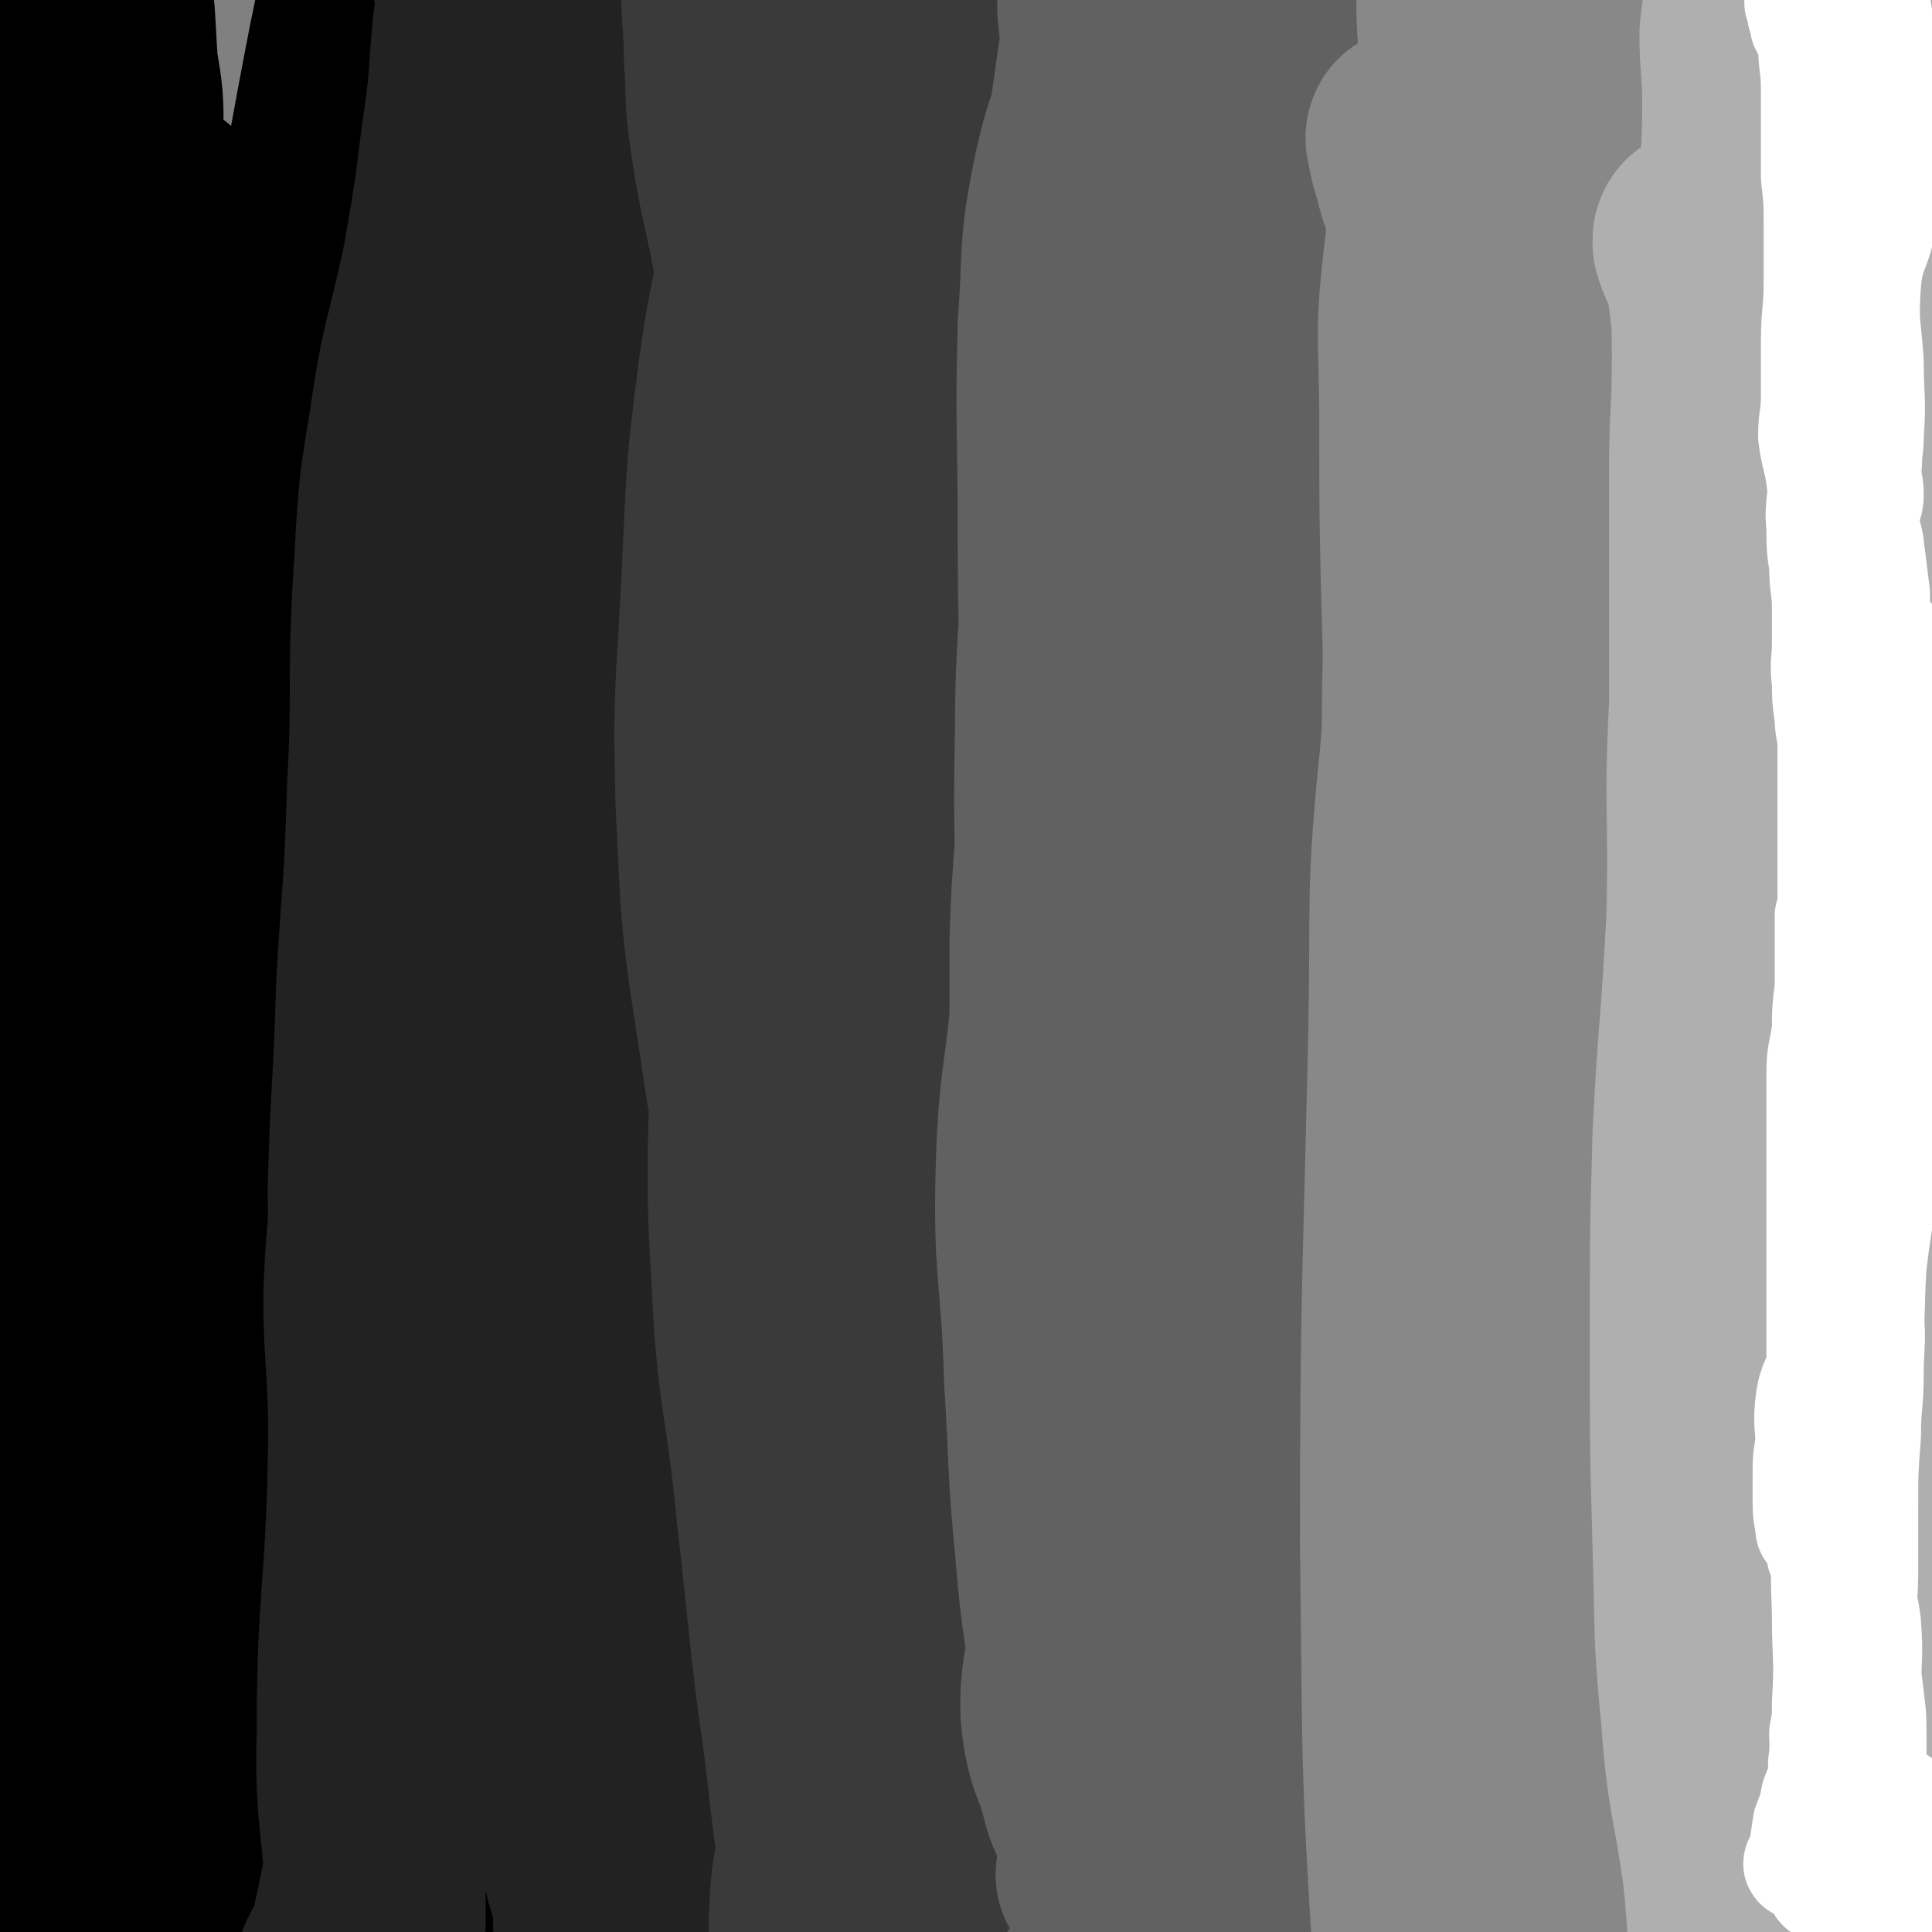
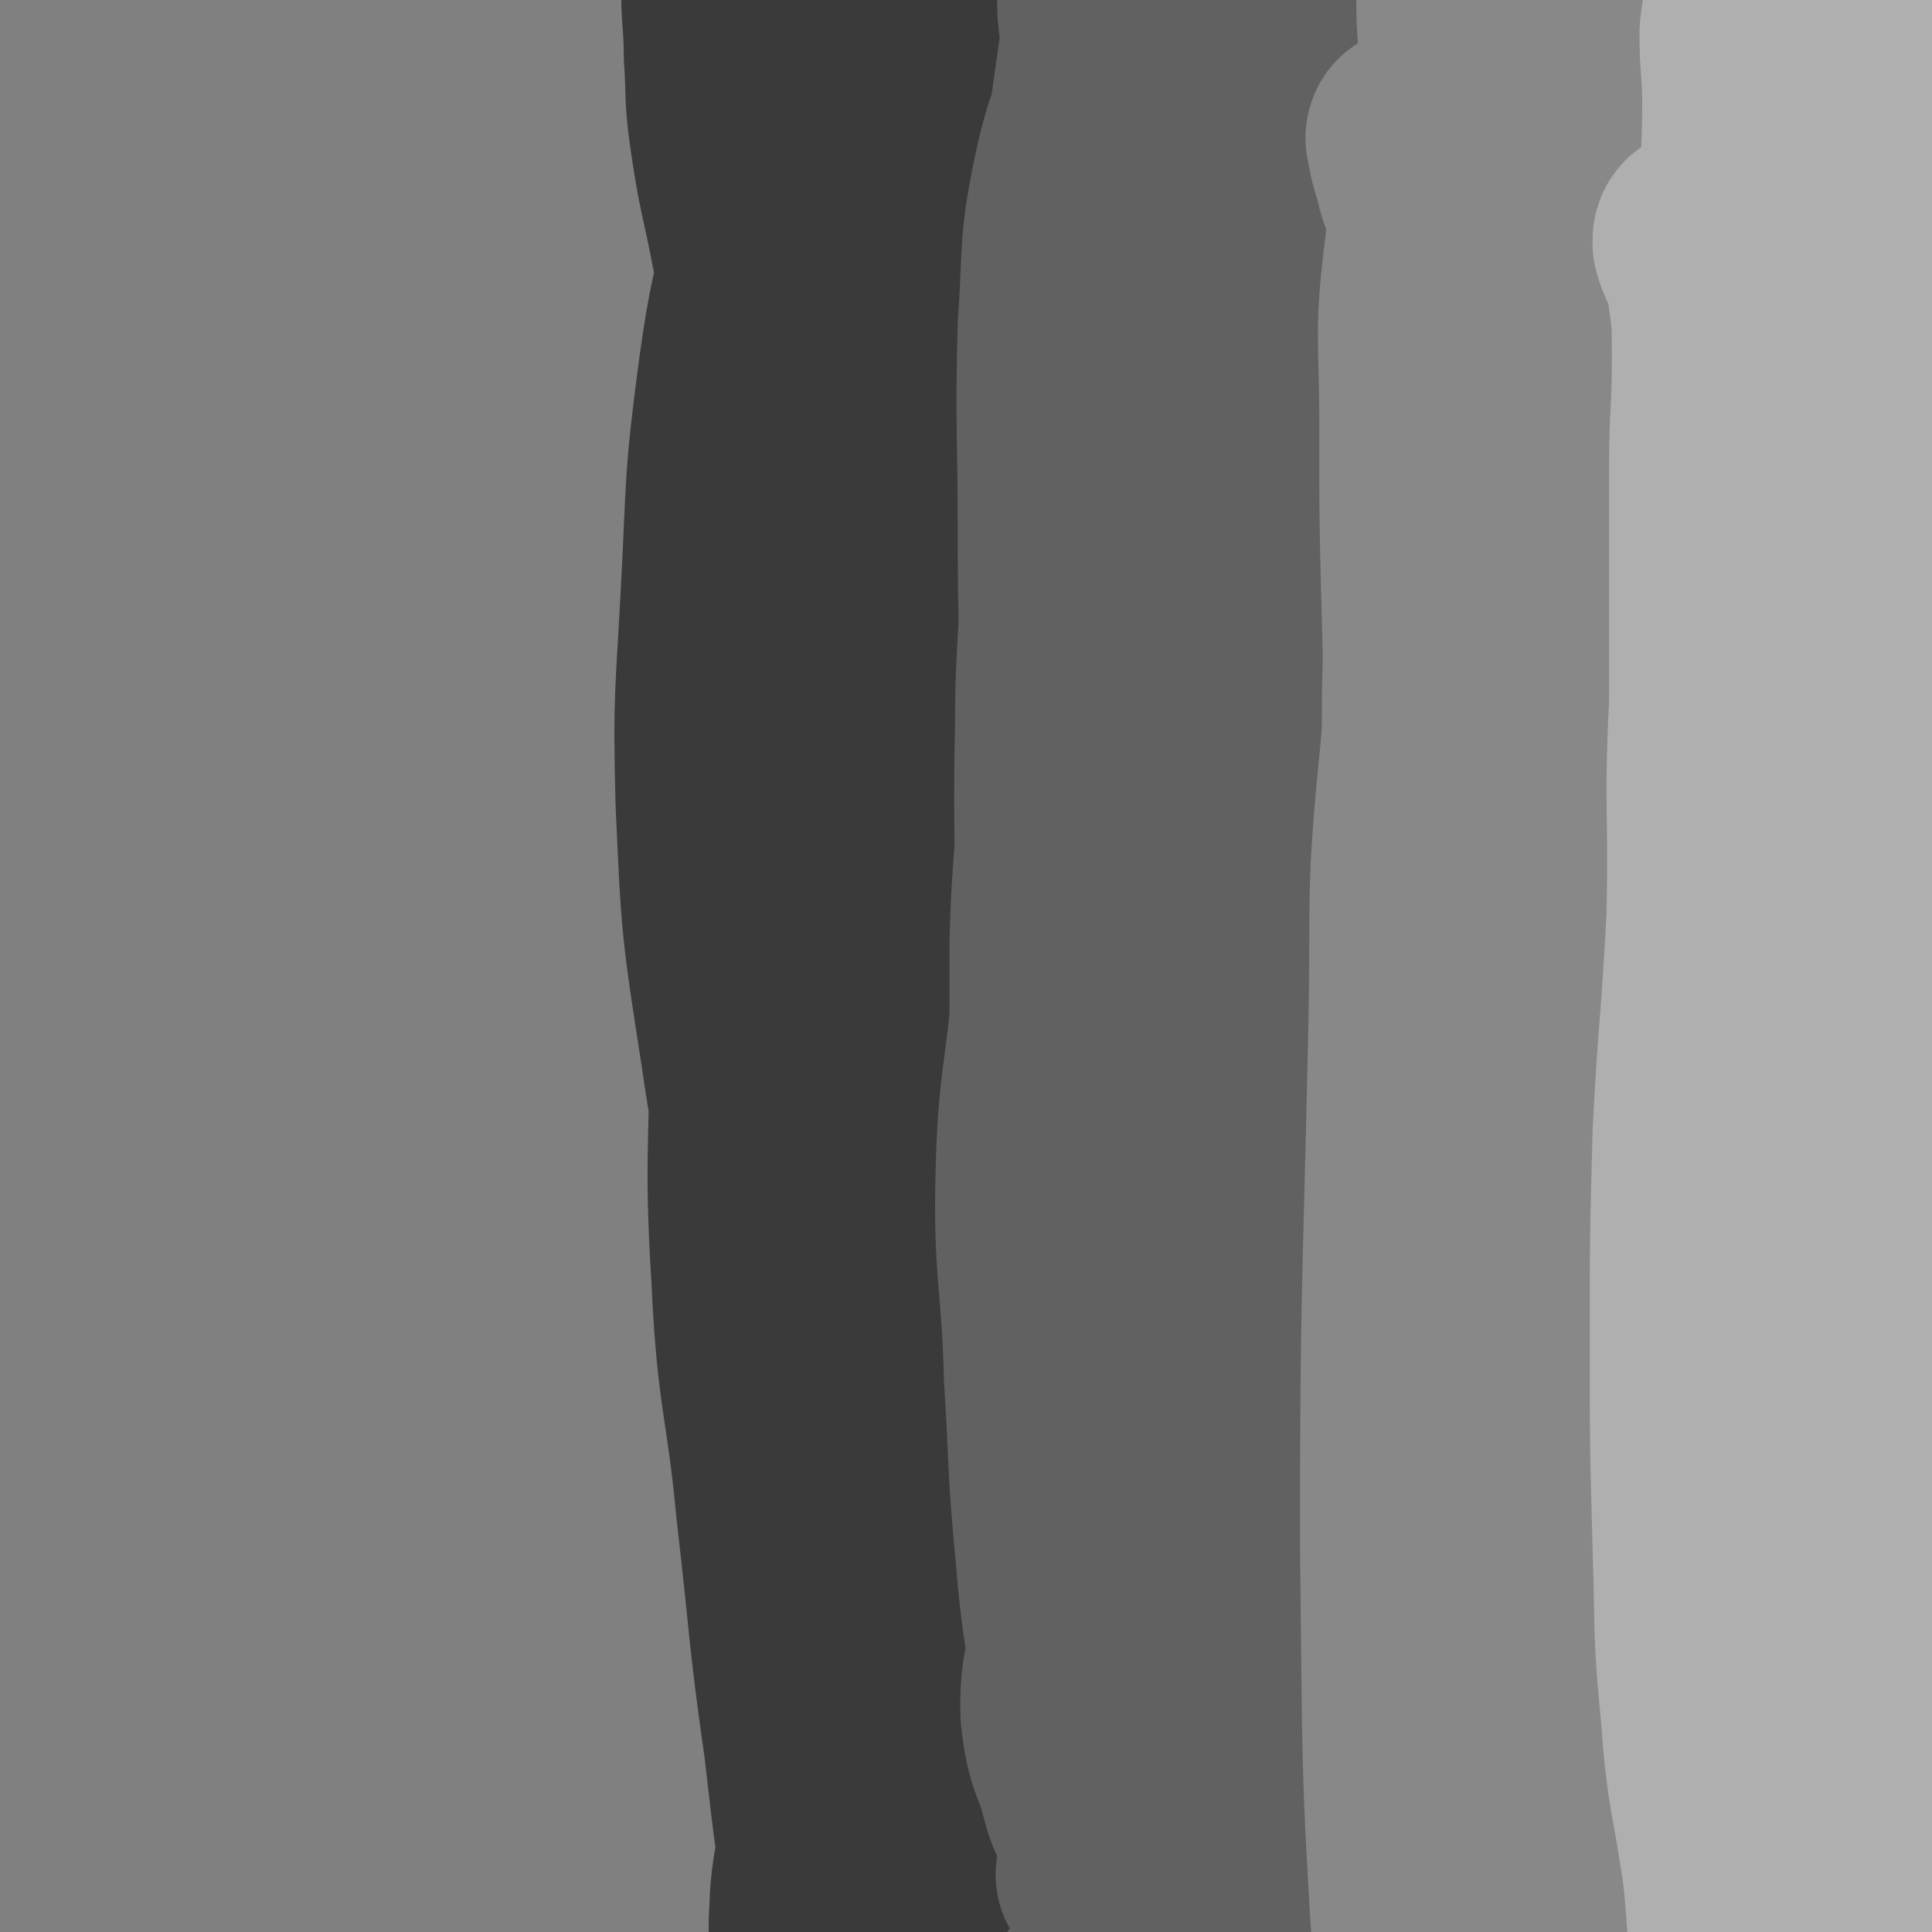
<svg xmlns="http://www.w3.org/2000/svg" viewBox="0 0 700 700" version="1.1">
  <rect x="0" y="0" width="700" height="700" fill="#808080" stroke="none" />
  <g fill="none" stroke="#000000" stroke-width="80" stroke-linecap="round" stroke-linejoin="round">
-     <path d="M36,623c0,0 -1,-1 -1,-1 20,-5 21,-7 42,-10 24,-3 24,-2 49,-3 31,-1 31,-1 62,-1 36,-1 36,0 71,0 36,1 36,0 72,1 38,2 38,3 76,5 35,2 35,1 69,4 31,2 31,2 62,6 23,3 23,4 47,9 13,2 17,3 27,6 1,0 -2,0 -4,0 -4,1 -4,1 -7,0 -14,-1 -14,-1 -28,-2 -29,-3 -29,-4 -58,-6 -44,-3 -44,-3 -88,-4 -54,-2 -54,-1 -107,-2 -58,0 -58,0 -115,0 -50,0 -50,1 -99,0 -30,0 -30,1 -60,-3 -6,0 -12,-3 -11,-5 1,-2 7,-2 14,-3 24,-3 24,-3 49,-6 33,-3 33,-3 66,-5 42,-2 42,-2 83,-3 83,0 83,-1 166,2 38,1 38,1 75,6 62,8 61,9 122,19 18,2 27,5 34,6 3,1 -6,-1 -13,-2 -3,0 -3,0 -7,0 -24,1 -24,1 -48,3 -46,3 -46,3 -91,9 -64,8 -64,9 -127,18 -69,10 -69,10 -138,21 -63,10 -63,10 -126,22 -34,6 -38,6 -67,12 -2,1 3,2 5,2 15,-1 15,-2 31,-3 24,-2 24,-2 48,-3 37,-3 37,-3 75,-5 40,-2 40,-3 81,-4 46,0 46,1 93,1 47,1 47,-1 94,0 43,1 43,2 86,4 39,2 39,2 78,5 26,1 26,1 52,4 11,1 24,2 23,2 -1,1 -13,0 -27,-1 -7,0 -7,0 -15,-1 -29,-4 -29,-5 -58,-8 -36,-3 -36,-3 -73,-6 -51,-3 -51,-3 -103,-6 -51,-3 -51,-3 -102,-6 -57,-3 -57,-2 -114,-5 -49,-2 -49,-3 -97,-6 -35,-2 -36,-2 -71,-5 -10,0 -18,0 -21,-2 -2,-1 6,-2 12,-3 12,-1 12,0 25,0 26,0 26,0 51,-1 29,-1 29,-1 57,-3 34,-1 34,-1 67,-3 36,-2 36,-3 71,-5 34,-1 34,-1 68,-2 33,-1 33,-2 67,-3 27,-1 27,-1 53,-2 18,0 18,0 36,0 6,0 11,1 12,-1 0,-2 -5,-4 -9,-7 -6,-5 -6,-6 -13,-9 -8,-5 -9,-4 -18,-9 -11,-5 -11,-6 -22,-10 -12,-5 -12,-4 -23,-9 -13,-5 -13,-6 -25,-10 -12,-5 -12,-4 -24,-7 -11,-3 -11,-3 -22,-5 -11,-3 -11,-2 -21,-5 -11,-3 -12,-3 -22,-8 -7,-4 -7,-5 -13,-10 -11,-9 -13,-8 -22,-20 -18,-24 -19,-25 -31,-53 -9,-21 -6,-22 -9,-45 -9,-54 -8,-54 -15,-108 -2,-21 0,-21 -4,-42 -4,-27 -5,-27 -11,-54 -4,-16 -1,-18 -9,-32 -7,-11 -10,-13 -22,-17 -9,-4 -14,-5 -22,1 -16,10 -16,14 -25,32 -16,31 -14,32 -24,65 -13,42 -14,42 -23,85 -9,45 -7,46 -14,92 -6,45 -6,45 -10,91 -3,42 -3,42 -4,84 0,29 0,29 2,59 0,14 1,17 2,28 0,1 0,-2 0,-3 -1,-19 -1,-19 -3,-38 -2,-30 -2,-30 -5,-61 -4,-40 -5,-40 -8,-80 -4,-42 -3,-42 -6,-84 -2,-43 -3,-43 -5,-86 -2,-44 -1,-44 -2,-88 -1,-45 -1,-45 -1,-90 0,-36 0,-37 3,-73 1,-24 2,-29 6,-48 0,-2 1,2 2,5 1,4 1,4 2,9 2,19 2,19 3,39 1,34 0,34 -1,67 -1,51 0,51 -3,103 -4,60 -8,60 -11,120 -4,59 -1,59 -4,118 -3,55 -5,55 -8,110 -1,40 -1,54 -1,79 0,6 1,-8 1,-16 0,-22 -2,-22 -2,-43 -1,-37 1,-37 0,-73 -1,-47 -4,-47 -4,-93 -2,-51 1,-51 0,-103 -1,-54 -3,-54 -4,-108 0,-48 0,-48 1,-95 1,-82 -1,-82 2,-163 1,-17 3,-32 6,-34 2,-2 2,13 3,26 2,12 2,12 2,24 1,21 0,21 1,42 2,37 2,37 4,75 1,46 1,46 1,91 1,53 0,53 0,105 0,50 0,50 1,101 1,46 2,46 4,93 1,42 -1,42 4,84 3,29 4,29 12,58 2,10 3,20 9,20 6,-1 12,-10 14,-22 6,-61 1,-63 2,-125 0,-44 -2,-44 0,-87 3,-102 3,-103 8,-205 3,-53 1,-53 7,-106 9,-78 7,-79 22,-156 4,-18 3,-24 15,-33 9,-7 21,-7 25,2 9,14 2,22 2,43 -1,30 -1,30 -4,59 -4,49 -4,49 -9,98 -6,49 -7,49 -13,98 -7,57 -7,57 -14,114 -6,50 -6,50 -11,100 -5,45 -5,45 -8,91 -2,27 -3,52 -2,55 1,3 1,-23 6,-43 1,-3 4,0 5,-2 7,-40 4,-41 10,-81 5,-38 7,-38 12,-76 6,-49 5,-49 11,-98 6,-43 7,-42 13,-85 5,-40 4,-40 10,-80 5,-35 4,-35 13,-69 5,-20 5,-20 14,-38 5,-8 11,-16 13,-13 2,5 -8,16 -5,28 2,7 13,2 14,10 6,28 1,32 0,63 -2,46 -2,46 -6,91 -4,60 -6,60 -10,120 -4,56 -3,56 -6,112 -5,67 -7,67 -11,134 -2,43 -2,43 -2,86 0,7 0,8 3,14 2,4 7,11 8,6 9,-51 5,-59 11,-117 5,-47 5,-47 10,-93 4,-47 3,-47 9,-94 6,-48 6,-48 14,-97 7,-43 6,-43 15,-86 8,-35 8,-36 19,-71 9,-26 9,-26 20,-51 7,-14 6,-16 16,-27 5,-6 8,-8 14,-6 7,2 8,6 12,13 8,15 9,16 12,32 7,29 5,30 7,59 4,36 4,36 6,72 2,44 2,44 2,89 1,43 1,43 1,86 1,43 2,43 2,86 1,35 -1,35 0,71 1,18 3,25 6,36 0,3 1,-4 1,-8 2,-9 3,-9 3,-18 1,-25 -1,-26 0,-52 5,-76 5,-76 11,-152 4,-45 1,-45 10,-89 22,-117 20,-118 52,-232 8,-25 10,-26 27,-47 10,-12 16,-15 27,-18 4,-1 2,5 3,10 4,18 4,18 5,35 3,27 4,27 4,54 1,40 -1,40 -2,80 -1,43 -1,43 -3,87 -2,52 -2,52 -4,104 -2,43 -3,43 -4,86 -1,43 1,43 0,85 0,27 -1,28 -3,55 -1,11 -1,17 -3,22 -1,2 -3,-4 -4,-8 -1,-11 0,-11 0,-23 1,-24 -1,-24 1,-47 4,-37 6,-37 11,-73 4,-39 3,-39 7,-77 5,-49 5,-49 11,-97 6,-47 6,-47 14,-93 7,-43 6,-44 17,-86 7,-30 7,-31 18,-60 5,-12 10,-22 13,-24 2,-1 -2,10 -3,19 0,4 0,4 0,8 0,3 0,3 0,7 0,18 0,18 -1,36 -2,28 -2,28 -4,56 -1,35 -1,35 -2,71 -2,46 -3,46 -4,92 -1,45 1,45 0,91 -1,46 -2,46 -2,92 -1,44 0,44 0,88 0,40 -1,40 0,81 1,26 2,26 5,52 2,10 4,22 6,19 2,-2 1,-14 2,-29 1,-3 2,-3 2,-7 1,-15 1,-15 1,-31 -3,-60 -3,-60 -7,-120 -3,-55 -5,-55 -7,-110 -1,-45 -1,-45 2,-89 3,-36 4,-36 9,-71 5,-36 5,-36 13,-71 6,-30 7,-30 15,-61 8,-30 9,-30 17,-61 7,-27 7,-27 14,-53 6,-19 5,-20 12,-38 1,-4 4,-7 5,-7 1,-1 0,2 -1,5 -4,10 -4,10 -8,21 -4,14 -5,14 -7,28 -3,26 -2,26 -3,52 -4,80 -5,80 -6,161 -2,91 -2,91 0,183 2,75 1,75 9,149 3,37 7,37 15,73 1,4 2,7 2,8 0,0 -2,-4 -1,-7 0,-3 1,-3 1,-6 0,-8 -2,-8 -2,-17 -1,-12 1,-12 0,-23 -1,-20 -2,-19 -3,-39 -2,-24 -1,-24 -3,-49 -1,-31 -1,-31 -2,-62 -1,-32 -2,-32 -2,-64 0,-38 0,-38 2,-77 1,-40 2,-40 4,-80 3,-34 4,-34 7,-69 2,-34 1,-34 4,-68 3,-24 4,-24 6,-48 1,-11 0,-20 0,-22 0,-1 0,8 -1,16 0,3 0,3 -1,6 -2,4 -3,3 -4,7 -1,5 -1,5 -1,10 -4,24 -4,24 -7,48 -4,30 -5,30 -6,60 -2,31 -3,32 1,63 3,29 6,28 13,56 7,29 8,29 14,58 6,25 7,25 12,50 3,15 5,15 5,29 1,33 -2,33 -3,65 -1,35 1,35 0,69 -1,26 1,26 -3,51 -2,13 -5,20 -8,25 -1,2 1,-5 0,-10 -1,-4 -3,-4 -4,-8 -2,-12 -1,-13 -1,-26 0,-18 2,-18 2,-37 0,-21 -2,-21 -2,-42 -1,-20 2,-20 1,-40 0,-21 -1,-21 -2,-43 -1,-20 -2,-20 -2,-41 -1,-21 -1,-21 -2,-42 0,-26 -1,-26 -1,-51 -1,-29 -3,-29 -1,-58 3,-42 5,-42 10,-84 3,-29 5,-48 6,-59 " />
-   </g>
+     </g>
  <g fill="none" stroke="#222222" stroke-width="80" stroke-linecap="round" stroke-linejoin="round">
-     <path d="M165,561c0,0 -1,0 -1,-1 1,-23 1,-23 4,-46 3,-20 5,-20 8,-41 4,-23 4,-23 7,-46 6,-57 8,-57 11,-114 2,-33 0,-33 -2,-66 -1,-37 0,-37 -2,-75 -3,-37 -4,-37 -6,-75 -2,-31 0,-32 -3,-63 -3,-24 -2,-25 -8,-49 -3,-13 -5,-12 -10,-25 -4,-8 -8,-9 -8,-17 1,-6 5,-5 10,-11 3,-4 3,-8 7,-8 4,0 6,3 8,8 3,5 1,6 1,13 1,13 1,13 1,27 0,20 -2,20 -2,40 0,30 0,30 2,59 2,33 2,33 6,65 4,33 4,33 9,65 6,34 6,34 11,68 5,38 7,38 9,77 3,41 1,41 3,83 1,38 3,38 4,76 2,41 3,41 3,82 0,36 -1,36 -2,72 0,31 1,31 0,62 -1,20 -4,20 -3,39 0,4 2,6 4,7 2,0 2,-2 2,-4 2,-17 2,-17 3,-33 1,-19 2,-19 1,-38 -1,-26 -2,-27 -5,-53 -4,-27 -7,-27 -10,-54 -3,-28 -1,-29 -3,-57 -3,-32 -4,-32 -7,-65 -3,-40 -2,-40 -4,-81 -3,-47 -3,-47 -6,-95 -3,-41 -3,-41 -6,-83 -3,-39 -4,-39 -5,-79 -1,-25 2,-25 2,-50 1,-20 0,-20 -1,-39 0,-10 -1,-10 -1,-19 0,-7 1,-11 2,-14 1,-1 2,2 3,4 1,4 0,5 0,9 -1,15 1,15 -1,30 -3,26 -6,26 -9,52 -4,30 -4,30 -7,59 -5,48 -4,48 -10,97 -5,43 -4,43 -10,87 -8,52 -12,51 -17,103 -4,43 1,43 0,86 -1,49 -4,49 -4,98 -1,33 3,33 3,66 0,14 -2,14 -4,29 -1,4 0,9 -2,8 -2,-1 -6,-6 -6,-12 1,-9 5,-9 7,-19 6,-28 6,-28 9,-57 3,-22 3,-23 3,-45 -1,-53 -2,-53 -4,-106 -1,-31 -2,-31 -2,-62 1,-36 2,-36 3,-72 2,-36 3,-36 4,-73 2,-36 0,-36 2,-72 2,-30 1,-30 6,-59 4,-29 6,-29 12,-58 4,-23 4,-23 7,-47 3,-19 2,-19 4,-39 2,-14 2,-14 4,-29 1,-11 1,-11 3,-23 0,-1 -1,-2 0,-2 5,-2 7,-3 12,-1 3,0 2,2 3,6 2,5 3,5 4,11 0,15 -3,15 -3,31 0,19 0,19 2,38 3,31 4,31 7,62 3,32 2,32 5,64 3,38 5,38 6,77 2,44 2,44 1,89 0,48 1,48 -1,95 -3,47 -5,47 -8,94 -2,43 -3,43 -2,85 0,30 1,30 5,59 2,13 3,13 6,25 1,4 -2,8 1,7 7,0 15,0 19,-9 6,-12 0,-16 0,-32 0,-21 -1,-21 0,-42 0,-32 4,-32 2,-63 -3,-34 -14,-34 -14,-68 0,-38 10,-38 13,-77 4,-41 3,-42 3,-84 0,-42 -2,-42 -3,-84 -1,-39 0,-39 -2,-77 -1,-35 -3,-35 -3,-71 0,-26 0,-26 3,-52 3,-23 2,-24 8,-46 6,-21 8,-24 17,-40 1,-2 2,2 3,4 1,3 1,3 2,6 5,12 6,11 9,23 3,16 3,16 3,33 0,24 1,24 -2,48 -2,27 -4,27 -7,53 -5,41 -5,41 -9,82 -4,50 -5,50 -8,100 -2,48 -2,48 -3,96 -1,51 -1,51 0,102 1,47 2,47 4,94 2,40 1,40 5,80 2,28 3,28 7,56 1,15 2,19 3,30 0,1 -1,-3 -2,-6 0,-2 0,-2 0,-4 -5,-35 -5,-35 -10,-70 -5,-35 -6,-35 -9,-70 -3,-36 -3,-36 -3,-72 1,-72 -3,-73 5,-145 4,-34 14,-33 19,-67 11,-72 8,-73 13,-145 3,-32 -1,-33 4,-64 9,-60 10,-60 24,-118 6,-28 6,-32 17,-54 2,-3 5,0 8,2 3,5 3,6 5,12 2,10 3,10 4,21 1,16 -2,16 0,32 1,23 5,23 5,45 1,37 -3,37 -5,74 -3,47 -1,47 -3,94 -3,47 -4,47 -7,95 -4,49 -4,49 -8,98 -3,44 -2,44 -5,88 -3,44 -3,44 -6,88 -2,34 -6,35 -4,69 1,22 5,22 9,43 2,8 2,12 3,15 1,1 1,-4 2,-7 1,-11 0,-11 2,-21 1,-8 2,-8 3,-17 1,-22 1,-22 2,-44 0,-35 0,-35 0,-71 -1,-44 0,-44 -2,-88 -2,-32 -5,-31 -7,-63 -2,-45 1,-45 -1,-90 -1,-38 -4,-37 -5,-75 -2,-35 2,-35 1,-69 -2,-39 -5,-39 -6,-77 -1,-26 0,-27 2,-53 1,-19 0,-19 3,-39 2,-11 2,-11 6,-22 1,-5 1,-8 5,-9 6,0 10,2 13,8 3,4 -1,6 0,12 2,9 5,9 6,18 1,22 -1,22 -3,43 -3,29 -6,29 -8,58 -2,34 0,35 0,69 -1,37 -2,37 -2,74 1,41 4,41 3,82 -1,44 -8,44 -8,88 0,44 4,44 9,88 3,35 4,35 7,70 3,30 0,31 5,60 3,23 5,23 10,45 2,8 1,11 5,16 1,3 5,2 6,-1 5,-9 4,-11 5,-22 2,-11 3,-11 2,-23 0,-19 -1,-19 -4,-39 -9,-52 -11,-52 -19,-104 -9,-63 -8,-63 -16,-126 -5,-37 -6,-37 -9,-73 -3,-34 -5,-34 -3,-68 2,-33 5,-33 10,-66 5,-32 1,-33 8,-65 6,-28 9,-28 17,-56 7,-23 5,-24 13,-47 8,-21 11,-20 19,-42 6,-17 4,-21 11,-35 1,-3 5,-1 6,1 0,5 -3,6 -4,12 -1,5 0,5 1,10 1,8 1,8 2,17 3,15 4,14 6,29 3,23 3,23 4,45 3,35 4,35 4,70 0,32 -2,32 -3,64 -2,42 -2,43 -2,85 -1,39 0,39 0,78 1,37 1,37 2,75 0,33 -1,33 1,66 1,28 3,28 4,56 0,24 -2,24 -2,48 1,14 2,14 2,27 1,10 -2,11 1,20 2,7 3,8 9,13 1,2 4,2 5,1 1,-2 -1,-3 0,-7 1,-7 2,-7 3,-14 2,-13 0,-13 1,-26 2,-20 3,-20 4,-40 2,-25 3,-25 3,-49 0,-32 -1,-32 -2,-65 -1,-34 -2,-34 -3,-69 0,-42 2,-42 2,-85 0,-40 -3,-40 -1,-80 1,-33 4,-33 7,-66 3,-35 0,-35 4,-70 2,-21 5,-20 9,-41 2,-12 1,-12 3,-24 1,-3 2,-3 3,-5 0,-1 0,0 0,1 0,1 0,1 0,2 0,1 0,1 0,1 0,1 0,1 0,3 1,2 2,2 2,5 -2,22 -5,22 -6,44 -2,25 1,26 1,51 1,26 1,26 1,52 0,34 -1,34 -1,69 0,31 4,31 3,62 -1,37 -6,37 -8,74 -3,37 -3,37 -2,74 0,35 1,35 4,70 3,30 4,30 9,60 4,24 2,25 9,48 5,17 7,21 14,33 1,1 1,-3 2,-6 4,-16 5,-16 7,-32 2,-21 1,-21 1,-42 -1,-25 0,-25 -3,-49 -4,-38 -6,-38 -11,-75 -5,-35 -7,-35 -9,-70 -1,-33 2,-34 2,-67 0,-40 -5,-40 -3,-79 1,-34 7,-33 9,-66 3,-35 -2,-35 0,-69 1,-25 3,-25 7,-50 2,-18 2,-18 6,-36 1,-8 2,-12 3,-16 1,-1 0,3 0,6 0,1 1,1 2,2 0,1 1,1 1,2 1,5 0,5 0,10 2,13 2,13 3,26 1,20 1,20 1,40 1,30 4,30 3,60 -2,34 -8,34 -9,67 -1,40 3,41 5,81 2,43 2,43 3,86 1,40 1,40 3,81 2,40 3,40 6,80 2,33 8,34 6,66 -2,24 -14,24 -14,46 -1,14 6,19 12,26 2,2 3,-4 5,-8 1,-3 -1,-3 -1,-6 1,-4 2,-4 3,-9 2,-14 3,-14 4,-29 3,-18 1,-18 4,-36 4,-26 9,-26 10,-53 2,-37 -3,-37 -5,-74 -2,-33 -1,-34 -3,-67 -1,-38 -4,-38 -3,-76 0,-33 3,-33 5,-66 2,-37 -1,-37 2,-74 2,-22 4,-22 8,-44 4,-17 3,-18 8,-35 4,-13 5,-13 9,-26 4,-12 2,-13 6,-25 4,-10 10,-10 10,-20 0,-6 -10,-8 -9,-13 1,-3 6,-1 12,-2 1,0 1,1 2,2 1,0 1,0 1,1 2,2 2,2 3,5 3,9 5,9 7,18 2,17 2,17 2,34 -1,34 -3,34 -5,69 -2,35 -2,35 -4,70 -1,34 0,34 -2,68 -2,37 -4,37 -5,75 -1,33 -2,33 0,67 1,30 2,30 5,60 6,50 6,50 14,100 5,29 7,29 12,58 1,3 0,8 -1,6 -1,-2 0,-6 -1,-13 -1,-5 -3,-5 -3,-11 0,-8 2,-8 3,-16 0,-10 -2,-10 -2,-20 -1,-16 1,-16 0,-33 -1,-27 -3,-27 -5,-54 -2,-30 -3,-30 -3,-60 -1,-37 1,-37 1,-75 1,-39 -1,-40 1,-79 2,-39 4,-39 7,-78 3,-34 1,-34 4,-67 3,-25 4,-25 9,-50 2,-13 1,-13 4,-27 3,-9 5,-8 8,-17 1,-1 0,-2 0,-3 1,-1 1,-2 2,-2 0,0 0,1 -1,2 -1,3 -2,2 -3,4 0,1 0,1 0,1 0,2 -1,2 -1,4 -2,15 -1,15 -3,30 -2,19 -4,19 -6,38 -5,36 -6,36 -9,72 -2,33 -2,33 -1,66 1,30 2,30 5,60 2,33 2,33 6,67 3,27 5,27 8,54 4,28 2,28 5,56 3,28 3,28 7,55 4,25 6,25 8,50 3,22 1,23 2,45 2,17 4,17 4,34 1,9 -1,11 -2,17 -1,1 -2,-1 -2,-3 0,-3 0,-3 0,-6 0,-4 0,-4 -1,-8 -2,-12 -3,-12 -4,-25 -1,-11 0,-11 0,-22 -1,-18 -1,-18 -1,-37 -1,-21 -2,-21 -2,-43 -1,-22 -2,-22 -2,-45 0,-26 1,-26 0,-52 -1,-30 -2,-30 -2,-59 -1,-32 1,-32 2,-63 0,-27 -1,-27 -1,-55 0,-34 2,-34 2,-68 -1,-33 -1,-33 -3,-66 -1,-29 -2,-29 -4,-57 -3,-28 -1,-29 -6,-56 -4,-20 -5,-20 -12,-40 -3,-8 -4,-14 -8,-15 -3,-1 -4,5 -6,10 -1,4 1,5 0,9 -1,4 -3,4 -3,9 3,26 4,26 9,51 8,43 9,43 17,85 6,28 6,28 11,56 6,30 4,30 10,60 5,31 8,31 12,62 4,28 3,28 4,57 0,32 0,32 0,64 -1,27 -1,27 -2,54 -1,27 -1,27 -2,55 -1,22 -1,22 -4,44 -2,23 -5,22 -8,44 -1,16 2,16 0,31 -2,12 -3,12 -7,25 0,1 0,3 -1,2 -1,0 -1,-1 -3,-3 -2,-1 -2,-1 -4,-2 -9,-6 -9,-6 -18,-13 -6,-4 -7,-4 -13,-9 -20,-16 -20,-16 -39,-34 -10,-10 -11,-10 -19,-21 -6,-9 -6,-10 -9,-20 -3,-7 -3,-7 -2,-15 1,-10 4,-9 6,-20 4,-12 4,-12 5,-25 2,-19 2,-19 2,-39 0,-24 -1,-24 -2,-49 0,-24 3,-24 0,-48 -3,-34 -5,-34 -12,-68 -8,-37 -10,-36 -18,-73 -7,-33 -8,-33 -12,-66 -3,-27 -3,-27 -1,-55 0,-17 4,-30 5,-34 1,-2 0,11 -1,21 0,1 0,1 0,2 3,12 5,11 6,23 4,25 2,25 5,51 4,33 7,32 10,65 4,36 -1,36 4,72 4,34 8,33 15,68 7,33 5,33 12,66 7,31 8,31 17,62 6,26 7,25 13,51 4,18 3,18 8,36 2,9 3,8 6,18 2,5 2,9 3,10 " />
    <path d="M356,438c0,0 -1,0 -1,-1 0,-11 1,-11 0,-23 0,-26 -2,-26 -2,-51 1,-34 3,-34 5,-67 3,-47 0,-47 5,-94 5,-48 7,-48 14,-96 7,-52 8,-64 13,-104 " />
  </g>
  <g fill="none" stroke="#3A3A3A" stroke-width="80" stroke-linecap="round" stroke-linejoin="round">
    <path d="M327,697c0,0 -1,-1 -1,-1 2,-2 7,-1 7,-3 -1,-5 -6,-5 -9,-11 -8,-15 -8,-16 -13,-32 -7,-21 -8,-21 -10,-43 -3,-56 2,-56 0,-112 -1,-34 -6,-34 -6,-68 -1,-18 4,-18 4,-36 1,-39 1,-39 -2,-78 -3,-37 -6,-37 -9,-75 -3,-30 -2,-30 -3,-61 -2,-23 0,-24 -3,-47 -2,-20 -2,-20 -6,-40 -4,-21 -5,-21 -8,-42 -2,-14 -1,-14 -2,-28 0,-16 -2,-16 0,-32 1,-10 3,-9 5,-19 2,-7 1,-7 2,-15 0,-4 -1,-4 0,-8 0,-1 1,-1 2,-1 0,0 0,0 1,0 0,0 -1,1 0,1 5,4 8,3 12,8 5,6 5,7 5,15 3,22 2,22 2,44 0,31 1,31 0,62 -3,43 -4,42 -9,85 -5,56 -9,56 -11,112 -3,47 0,47 0,94 1,49 -2,49 1,97 2,43 5,42 9,84 5,43 4,43 10,85 4,35 4,35 10,69 5,28 5,28 11,55 4,19 3,19 9,38 3,10 7,12 8,20 1,2 -2,0 -4,-1 -2,-3 -1,-3 -3,-7 -1,-3 0,-3 -1,-6 -5,-10 -7,-10 -9,-21 -4,-13 -1,-14 -4,-28 -6,-30 -17,-30 -15,-59 1,-39 19,-38 21,-77 2,-38 -7,-39 -14,-78 -7,-37 -7,-37 -15,-73 -8,-42 -11,-42 -17,-84 -7,-45 -7,-45 -9,-90 -1,-38 0,-38 2,-77 2,-38 1,-38 6,-76 4,-29 5,-29 12,-58 5,-25 5,-25 13,-49 6,-15 10,-14 15,-30 8,-22 3,-24 12,-46 6,-14 6,-16 17,-26 5,-4 8,-3 14,-3 2,1 1,2 2,4 3,8 5,8 5,17 1,20 2,21 -2,41 -6,37 -10,36 -17,73 -8,40 -6,40 -12,80 -8,54 -9,53 -16,107 -6,56 -10,57 -10,113 0,54 7,54 12,108 9,90 5,91 17,180 4,32 5,32 15,62 12,36 19,47 29,70 2,5 -3,-7 -5,-14 0,-2 1,-2 2,-4 0,-3 1,-3 0,-5 -1,-10 -1,-10 -3,-19 -5,-19 -7,-19 -11,-38 -6,-29 -4,-29 -9,-58 -6,-35 -8,-35 -13,-70 -5,-39 -6,-39 -8,-78 -2,-47 0,-47 1,-95 1,-48 -1,-48 3,-96 3,-43 4,-43 9,-85 7,-44 7,-44 15,-88 6,-35 6,-35 14,-70 6,-27 6,-27 12,-53 4,-16 4,-16 8,-31 3,-9 2,-10 7,-18 3,-6 6,-7 8,-11 1,0 -2,2 -2,3 1,1 3,0 5,1 7,7 7,7 12,14 7,10 14,10 12,21 -3,34 -12,34 -22,69 -13,44 -14,43 -24,88 -11,57 -11,57 -18,115 -7,62 -8,62 -10,125 -2,55 -5,56 4,110 15,95 20,94 43,188 7,29 7,29 16,57 9,27 6,31 19,53 3,6 7,3 13,3 1,0 2,-1 1,-2 -1,-4 -4,-3 -4,-7 0,-8 2,-8 4,-16 3,-9 6,-9 5,-18 -4,-25 -6,-25 -16,-49 -15,-36 -25,-33 -36,-70 -14,-48 -10,-50 -14,-101 -3,-53 -2,-53 0,-106 3,-51 4,-51 10,-103 5,-45 4,-45 11,-91 7,-42 8,-42 16,-83 12,-69 10,-69 25,-138 7,-31 15,-37 18,-62 1,-4 -8,0 -10,5 -4,5 -1,7 -2,14 0,10 0,10 0,20 1,18 3,18 2,35 -2,32 -4,32 -8,64 -6,53 -5,53 -11,106 -6,51 -9,51 -13,103 -4,61 -5,61 -4,122 0,61 -2,62 6,123 11,89 15,89 33,177 4,22 2,23 12,42 13,26 16,29 34,49 2,2 5,-1 5,-4 0,-7 -3,-7 -6,-14 -3,-10 -3,-10 -5,-19 -6,-20 -6,-20 -11,-40 -8,-29 -10,-28 -16,-58 -8,-38 -6,-39 -13,-78 -7,-40 -11,-39 -16,-80 -5,-51 -4,-51 -4,-102 -1,-52 -2,-52 2,-103 4,-49 8,-48 14,-96 6,-46 0,-47 11,-91 9,-35 17,-32 30,-66 10,-25 9,-25 16,-51 4,-14 5,-14 7,-28 1,-6 -4,-10 -2,-13 1,-1 7,2 8,5 2,4 0,5 -2,10 -2,7 -3,7 -5,14 -2,10 -1,10 -2,20 0,14 1,14 0,29 -1,34 0,34 -3,68 -3,46 -5,46 -9,92 -5,56 -5,56 -9,112 -4,57 -6,57 -7,115 -1,50 2,50 4,100 2,44 -3,45 3,89 5,37 6,38 20,73 9,26 11,26 25,49 11,16 13,16 25,30 0,1 1,-1 1,-2 0,0 -1,0 -1,0 0,-2 0,-2 0,-3 0,-2 1,-2 1,-4 1,-13 2,-13 0,-26 -4,-28 -6,-28 -12,-56 -9,-39 -10,-39 -17,-78 -7,-39 -7,-39 -11,-78 -6,-55 -8,-55 -10,-109 -1,-48 -1,-49 3,-96 4,-50 6,-50 13,-99 6,-47 3,-47 12,-93 9,-41 8,-42 24,-81 17,-44 28,-57 43,-84 3,-6 -4,9 -7,18 -2,9 -1,10 -3,19 -2,12 -3,12 -5,24 -2,21 0,22 -3,43 -5,35 -7,35 -13,69 -7,41 -8,40 -14,81 -5,41 -7,41 -8,83 -1,43 4,43 5,86 2,45 -1,45 0,90 2,40 0,40 5,79 4,33 5,33 13,65 7,26 7,26 16,51 6,18 6,18 14,35 5,11 5,11 11,22 3,7 3,7 8,13 1,1 2,1 2,0 0,-1 -2,-1 -3,-2 0,-1 0,-1 0,-3 0,-3 1,-3 0,-6 -3,-22 -3,-21 -7,-43 -5,-31 -6,-31 -10,-62 -5,-39 -5,-40 -7,-80 -1,-36 0,-36 0,-72 0,-44 -2,-44 -1,-87 1,-40 1,-40 4,-80 4,-39 4,-39 10,-77 5,-37 5,-37 12,-73 5,-25 5,-25 12,-50 6,-22 6,-22 14,-45 4,-11 4,-11 9,-23 5,-10 4,-12 10,-19 2,-2 4,-1 7,0 3,0 5,1 5,2 -1,2 -4,2 -7,5 -1,1 -1,2 -2,3 -3,3 -4,2 -5,6 -6,13 -5,13 -9,28 -6,27 -5,28 -11,55 -8,35 -12,34 -18,69 -6,33 -4,34 -6,67 -3,35 -3,35 -4,71 0,32 -1,32 2,64 2,35 3,35 7,70 4,34 4,34 9,67 4,33 5,33 9,66 5,32 7,32 10,65 2,22 -1,22 1,44 1,18 3,18 4,35 0,1 -1,1 -1,1 0,0 1,-1 0,-2 -1,-2 -3,-2 -3,-3 0,0 2,1 2,0 0,-1 -1,-1 -2,-4 -1,-4 -1,-4 -1,-9 -3,-22 -3,-22 -5,-45 -2,-32 -2,-32 -3,-64 -1,-38 -1,-38 -1,-77 -1,-42 -2,-43 -1,-85 3,-84 4,-84 9,-169 2,-26 3,-25 5,-51 3,-36 3,-36 5,-71 0,-10 -1,-10 0,-21 1,-14 0,-15 3,-29 1,-4 5,-5 4,-7 0,-2 -6,0 -7,0 -1,0 2,-1 4,0 0,0 0,1 0,1 0,1 1,0 1,1 1,0 1,0 1,1 1,2 0,2 0,4 1,9 2,9 2,18 2,19 2,19 2,38 1,24 2,24 1,49 -1,34 -3,34 -3,69 -1,35 -1,35 0,71 1,34 1,34 2,69 1,32 0,32 2,64 2,26 4,26 6,52 1,17 1,17 0,33 0,12 -1,12 -1,24 -1,5 -1,5 -1,10 0,6 2,9 2,12 0,1 -2,-1 -2,-3 0,0 1,0 1,-1 0,-1 0,-1 -1,-1 0,-1 0,-2 0,-2 -1,0 -1,1 -1,1 " />
  </g>
  <g fill="none" stroke="#616161" stroke-width="80" stroke-linecap="round" stroke-linejoin="round">
    <path d="M432,667c0,0 -1,-1 -1,-1 0,-1 1,0 2,-1 3,-6 2,-7 5,-13 7,-14 10,-14 13,-29 4,-18 2,-19 1,-38 -1,-24 -2,-24 -6,-48 -4,-26 -7,-26 -10,-53 -4,-28 -2,-28 -3,-57 -2,-33 -3,-33 -3,-66 -1,-35 -1,-35 -1,-69 0,-34 -2,-34 0,-68 2,-31 5,-30 8,-61 4,-29 3,-29 7,-59 2,-21 2,-21 6,-41 2,-15 3,-15 6,-30 3,-14 3,-14 6,-28 3,-14 3,-14 5,-27 0,0 -1,0 -1,0 -1,1 -2,1 -2,2 0,1 0,1 0,3 0,0 0,0 0,1 0,2 0,2 0,3 0,3 -1,3 0,5 5,14 12,13 12,26 0,29 -7,30 -11,60 -4,31 0,32 -4,63 -7,53 -9,53 -17,106 -7,53 -9,53 -12,107 -4,59 -1,59 -3,118 -2,87 -5,87 -5,173 1,25 3,25 7,49 3,17 8,21 8,35 0,3 -5,0 -7,-1 -1,-1 -1,-2 -1,-3 1,-3 1,-3 3,-6 2,-3 3,-3 5,-7 3,-5 3,-5 4,-11 2,-9 3,-9 2,-17 -3,-16 -6,-16 -9,-32 -2,-13 1,-13 0,-27 -2,-49 -3,-49 -6,-99 -2,-41 -2,-41 -3,-83 0,-41 2,-41 2,-82 0,-46 -3,-46 -2,-92 1,-44 2,-44 7,-89 4,-37 4,-37 10,-75 4,-29 4,-29 11,-58 3,-15 4,-15 9,-29 3,-10 2,-15 7,-19 3,-2 5,3 8,6 1,1 2,2 2,3 -1,3 -4,3 -4,6 1,5 4,5 5,10 1,6 -4,7 -2,13 5,13 12,11 15,24 5,19 -2,20 0,40 4,29 12,29 13,58 0,59 -6,60 -11,119 -4,53 -4,53 -6,105 -1,49 0,49 0,98 1,93 -4,93 1,185 2,27 5,27 13,53 7,22 6,26 16,43 2,3 6,0 8,-2 1,-2 -1,-4 0,-7 1,-5 3,-4 4,-10 1,-10 -1,-10 -1,-21 -1,-13 -1,-13 -2,-25 -3,-18 -2,-19 -6,-37 -7,-32 -8,-31 -16,-63 -9,-34 -14,-34 -18,-69 -7,-48 -4,-49 -5,-98 0,-53 0,-53 3,-106 2,-46 2,-46 8,-92 6,-53 6,-53 16,-106 7,-39 5,-39 17,-77 14,-42 15,-45 35,-82 2,-4 7,-1 9,1 2,2 -1,3 -2,7 0,2 1,3 0,5 0,4 -1,4 -1,8 1,14 2,14 3,28 1,19 2,19 1,37 -4,39 -6,39 -11,77 -6,42 -8,42 -12,83 -5,48 -3,48 -6,95 -4,60 -7,60 -8,119 -1,49 0,50 4,98 8,86 8,86 21,170 4,25 4,28 14,48 2,5 8,4 10,2 2,-2 -1,-4 -1,-9 -1,-4 0,-5 -1,-9 -3,-14 -6,-13 -8,-27 -4,-21 -2,-22 -5,-44 -4,-31 -4,-31 -8,-62 -6,-40 -9,-40 -14,-79 -5,-45 -5,-45 -8,-90 -3,-51 -2,-51 -3,-102 0,-46 -2,-46 3,-92 5,-47 7,-47 16,-94 7,-35 7,-35 16,-69 10,-34 11,-33 22,-66 7,-19 6,-20 16,-37 4,-7 12,-12 13,-10 1,2 -5,9 -9,19 -1,2 -1,3 -1,5 0,3 0,3 0,5 1,9 4,10 3,18 -1,12 -5,12 -7,24 -4,32 -2,32 -5,64 -4,33 -4,33 -9,66 -6,41 -10,40 -14,82 -4,37 1,37 -2,75 -3,45 -9,45 -11,91 -2,39 1,40 4,79 2,38 0,39 6,76 5,35 7,35 16,69 7,26 8,26 17,52 8,20 7,20 16,40 5,10 12,15 12,19 -1,3 -8,-1 -13,-5 -2,-2 -2,-3 -2,-7 -2,-6 -1,-6 -2,-12 -1,-9 -1,-9 -1,-17 0,-17 2,-17 0,-33 -3,-26 -7,-25 -10,-51 -5,-42 -3,-43 -6,-85 -2,-43 -4,-43 -5,-85 -1,-48 -2,-48 1,-95 5,-75 6,-75 15,-150 7,-58 2,-59 16,-115 10,-43 14,-44 32,-84 2,-2 5,-2 6,-1 1,1 0,3 -1,5 -1,2 0,2 -1,4 -1,2 -2,2 -3,4 -1,2 -1,2 -1,4 -3,8 -3,8 -5,15 -2,15 -1,15 -3,29 -3,26 -4,26 -7,51 -3,25 -3,25 -5,50 -2,24 -1,24 -1,47 -1,26 0,26 0,52 1,25 0,25 1,50 2,67 1,67 6,133 5,76 7,76 14,152 3,30 4,30 5,60 1,18 0,22 0,37 0,1 0,-2 -1,-4 0,-2 -1,-2 -1,-4 -1,-2 0,-2 -1,-4 -3,-7 -5,-6 -7,-13 -3,-11 -2,-11 -3,-22 -2,-26 -2,-26 -3,-52 -1,-30 0,-30 0,-60 0,-37 1,-37 1,-73 1,-40 2,-40 1,-79 0,-40 -3,-40 -2,-80 1,-41 4,-41 8,-81 3,-35 2,-35 5,-70 3,-35 2,-35 8,-69 4,-22 7,-21 11,-43 2,-14 0,-16 1,-27 0,-1 0,1 0,2 0,2 0,2 -1,5 -1,2 -2,2 -2,4 1,7 4,7 4,13 0,4 -2,4 -4,7 -1,1 -2,0 -2,1 -1,6 1,6 0,12 -2,14 -5,14 -6,28 -4,24 -2,25 -4,49 -4,36 -6,36 -8,72 -2,41 0,41 0,82 0,39 -1,39 0,79 1,37 1,37 3,74 2,37 3,37 6,74 4,60 4,60 8,119 1,20 6,22 1,41 -4,16 -13,20 -18,30 -1,3 3,-3 6,-6 0,-1 0,-1 0,-2 0,-1 0,-2 1,-2 5,-3 8,-2 12,-6 1,-2 -1,-3 -3,-6 0,-1 -1,-1 -1,-2 1,-5 3,-8 5,-10 " />
    <path d="M402,680c0,0 -2,-1 -1,-1 2,-1 4,0 6,-2 1,-2 1,-3 0,-6 -5,-12 -9,-10 -12,-23 -5,-18 -2,-19 -3,-37 -3,-25 -4,-25 -6,-50 -3,-31 -2,-31 -4,-62 -1,-38 -4,-38 -3,-75 1,-38 5,-37 6,-75 2,-42 0,-42 1,-84 0,-33 2,-33 2,-67 1,-23 1,-23 0,-46 0,-24 -2,-24 0,-48 1,-15 3,-15 5,-30 3,-14 3,-14 5,-28 2,-14 2,-14 4,-28 1,-11 -2,-12 0,-23 4,-12 7,-11 11,-23 2,-4 1,-8 0,-9 0,0 -3,4 -3,6 1,2 4,0 6,2 1,3 1,4 1,7 -1,8 -2,8 -4,15 -3,13 -2,13 -5,26 -7,22 -10,21 -15,43 -6,28 -4,28 -6,56 -1,37 0,37 0,75 0,39 1,39 1,77 -1,36 -3,36 -4,72 0,40 0,40 0,80 1,39 -1,40 2,79 3,33 10,33 10,66 1,27 -9,28 -8,54 2,21 8,21 14,42 4,16 4,16 8,33 1,8 2,8 2,16 0,4 0,5 -2,7 -2,3 -3,2 -6,3 -2,0 -3,0 -5,-1 0,0 1,-1 1,-1 2,-2 2,-3 4,-4 " />
  </g>
  <g fill="none" stroke="#888888" stroke-width="80" stroke-linecap="round" stroke-linejoin="round">
    <path d="M523,622c0,0 -1,0 -1,-1 -3,-4 -5,-4 -5,-9 1,-12 5,-12 7,-24 3,-17 2,-17 3,-34 4,-38 5,-38 9,-76 2,-21 1,-21 3,-43 1,-23 2,-23 3,-46 2,-26 2,-26 3,-52 2,-29 2,-29 3,-57 1,-28 1,-28 1,-57 1,-23 1,-23 2,-46 0,-17 0,-18 -1,-35 -1,-15 -1,-15 -3,-29 -1,-10 -3,-10 -2,-19 0,-7 3,-7 4,-14 1,-4 -2,-4 -2,-9 1,-4 2,-4 4,-8 2,-3 2,-3 4,-6 1,-3 1,-3 2,-5 2,-4 3,-5 5,-8 0,0 -1,2 -1,2 0,-1 0,-2 0,-4 1,-5 2,-5 2,-10 1,-6 1,-7 2,-13 0,0 0,1 0,1 0,0 0,0 -1,-1 0,0 0,-1 0,-1 0,14 2,15 0,29 -4,31 -5,31 -13,62 -9,38 -13,38 -21,77 -8,44 -8,44 -12,90 -5,49 -3,49 -4,98 -2,93 -3,93 -3,185 1,78 0,78 5,155 3,31 3,32 10,62 1,4 4,5 6,5 1,1 0,-2 0,-3 1,-2 1,-2 2,-3 1,-5 1,-5 2,-9 2,-13 3,-14 3,-27 0,-24 -1,-24 -2,-47 -2,-26 -4,-26 -6,-53 -1,-30 1,-30 0,-60 -1,-32 -2,-32 -5,-63 -4,-33 -7,-32 -9,-65 -2,-36 1,-37 1,-73 0,-33 -1,-33 -1,-67 1,-31 2,-31 2,-62 1,-30 -1,-30 0,-59 1,-22 3,-21 4,-43 1,-20 1,-20 0,-41 0,-13 1,-13 -1,-25 -2,-10 -4,-9 -6,-19 -2,-6 -2,-7 -3,-12 0,-1 1,0 2,0 1,0 1,0 2,0 2,-1 2,-1 4,-1 1,0 1,0 2,1 5,3 8,1 11,7 7,14 7,15 9,31 5,29 6,29 6,59 1,43 -2,43 -4,86 -3,46 0,46 -4,92 -5,51 -8,51 -14,103 -5,50 -5,50 -8,102 -1,40 -2,40 1,81 2,31 4,31 8,62 3,15 1,16 6,31 2,5 4,8 7,9 1,0 1,-3 2,-6 1,-2 1,-2 2,-4 2,-8 2,-8 3,-16 0,-16 0,-16 0,-32 -2,-25 -3,-25 -4,-49 -1,-28 0,-28 -1,-57 -2,-43 -3,-42 -6,-85 -2,-37 -1,-37 -4,-73 -4,-44 -6,-44 -10,-88 -3,-38 -3,-38 -4,-76 -1,-37 -1,-37 -1,-73 0,-32 -2,-33 2,-64 2,-26 8,-25 11,-51 3,-26 -1,-26 1,-52 1,-19 3,-19 4,-38 1,-11 5,-15 1,-22 -2,-3 -8,0 -12,2 -1,0 1,1 3,3 2,2 2,2 3,5 1,1 2,1 2,3 2,7 2,7 3,14 4,42 7,42 7,85 1,32 -4,32 -6,64 -5,87 -5,87 -9,173 -2,46 -3,46 -3,91 0,40 1,40 3,80 2,40 1,40 5,79 3,30 4,30 10,59 5,23 8,22 12,46 2,11 -2,12 0,23 0,5 2,9 3,10 1,0 1,-4 1,-8 0,-3 -2,-3 -2,-5 2,-8 4,-8 6,-16 3,-9 3,-9 6,-19 2,-13 2,-13 4,-26 4,-20 8,-20 9,-41 1,-27 -5,-27 -7,-55 -2,-27 0,-27 0,-55 -1,-33 -2,-33 -2,-67 0,-38 1,-38 2,-77 1,-40 1,-40 3,-80 1,-34 1,-34 4,-68 2,-32 2,-32 5,-64 2,-23 2,-23 5,-45 2,-15 2,-15 6,-30 3,-10 4,-10 8,-20 2,-5 2,-7 5,-10 1,-1 1,1 2,3 0,1 1,1 1,3 1,7 2,7 1,15 -1,19 -3,19 -5,38 -3,26 -1,26 -5,52 -5,44 -6,44 -13,88 -7,51 -9,51 -14,102 -6,53 -6,53 -9,105 -3,51 -3,51 -3,101 0,44 -1,44 3,88 3,33 4,33 11,66 5,23 5,23 12,46 5,16 6,15 12,30 4,10 7,14 9,20 1,1 -2,-2 -3,-4 0,-1 0,-1 0,-2 0,-1 0,-1 0,-3 0,-2 0,-2 0,-4 0,-6 1,-6 1,-13 -1,-14 -1,-14 -2,-28 -2,-19 -3,-19 -5,-39 -3,-21 -3,-21 -4,-43 -2,-26 -1,-26 -3,-52 -1,-28 0,-29 -3,-57 -4,-33 -9,-33 -10,-66 -1,-40 2,-40 6,-81 3,-36 5,-36 8,-72 3,-37 2,-37 4,-74 2,-33 2,-33 5,-66 3,-42 6,-42 9,-84 1,-20 -1,-20 -1,-39 0,-1 0,0 0,0 1,1 1,1 2,3 0,1 0,1 0,2 0,1 0,1 1,2 0,2 1,2 1,3 0,2 -2,2 -1,4 0,2 2,2 3,4 1,1 0,2 0,3 1,4 2,4 3,8 1,3 2,3 2,7 -1,10 -2,10 -4,20 -1,14 0,14 -3,29 -3,20 -5,20 -7,40 -3,19 -4,19 -3,38 0,22 2,22 4,43 2,24 4,24 5,48 1,31 1,31 0,61 0,36 -1,36 -1,72 0,37 1,37 1,73 0,37 -2,38 -1,75 1,37 2,37 5,74 3,34 3,34 6,67 3,26 3,26 6,52 2,14 1,14 4,28 2,8 4,13 5,16 1,1 0,-4 0,-8 -1,-8 -2,-8 -1,-15 1,-14 5,-14 5,-27 2,-19 0,-19 -1,-37 -2,-33 -1,-33 -4,-66 -4,-35 -6,-35 -8,-71 -3,-40 -1,-40 -1,-81 1,-40 0,-40 2,-79 3,-34 -1,-35 8,-68 8,-33 19,-30 28,-63 6,-23 -1,-24 1,-49 3,-23 5,-23 8,-46 3,-22 2,-22 3,-44 1,-21 2,-21 0,-41 -1,-18 -4,-17 -7,-35 -1,-3 -1,-4 -1,-5 0,-1 0,0 0,1 0,1 0,1 0,2 0,1 -1,1 -1,2 -1,1 0,1 -1,3 0,2 -1,1 -1,3 -1,3 0,3 -1,5 0,2 0,2 0,5 0,9 0,9 -1,18 0,18 -1,18 -1,37 0,26 3,26 3,52 0,32 -2,32 -3,63 -1,37 2,38 0,75 -2,40 -5,40 -8,81 -3,38 -3,38 -4,77 -1,60 -7,62 -2,120 2,21 11,34 17,39 4,3 3,-11 2,-22 0,-5 -1,-5 -2,-10 -1,-8 -1,-8 -2,-17 0,-9 0,-9 0,-19 -1,-22 0,-22 -2,-44 -2,-25 -4,-25 -5,-49 -2,-26 -1,-26 -2,-52 0,-25 0,-25 0,-49 0,-22 -1,-22 -1,-43 0,-20 0,-20 1,-40 1,-15 2,-14 3,-29 1,-13 2,-13 1,-26 -1,-13 -2,-13 -3,-26 0,-13 1,-13 1,-25 1,-11 1,-11 2,-22 0,-7 1,-12 1,-13 -1,-1 -1,4 -2,9 0,2 -1,2 -1,5 -2,7 -4,7 -4,14 -1,15 0,15 0,30 1,29 0,29 2,58 1,32 2,32 4,65 2,40 3,40 5,79 1,39 2,39 2,77 1,37 1,37 1,73 0,33 0,33 1,66 1,28 2,28 3,56 1,19 0,19 0,38 0,12 1,12 1,24 -1,8 -1,9 -2,16 0,1 0,-1 0,-1 -1,-1 -1,-1 -2,-2 0,0 0,0 0,0 0,0 1,0 1,-1 0,0 0,0 0,0 " />
  </g>
  <g fill="none" stroke="#AFAFAF" stroke-width="80" stroke-linecap="round" stroke-linejoin="round">
    <path d="M619,88c-1,0 -1,0 -1,-1 0,0 0,-1 0,-1 0,0 -1,0 -1,1 0,0 0,0 0,1 2,7 4,7 5,14 2,14 2,14 2,28 0,20 -1,20 -1,39 0,23 0,23 0,47 0,26 0,26 0,52 0,30 1,30 1,59 0,32 -1,32 -1,64 0,33 0,33 1,66 2,30 4,30 6,60 3,40 2,40 4,81 3,31 4,31 6,62 2,22 1,23 2,45 2,19 4,19 5,38 0,7 -4,7 -3,13 0,9 4,10 5,17 0,2 -3,0 -5,0 0,0 0,0 0,0 0,-2 0,-2 0,-5 0,-1 0,-1 0,-2 0,-2 -1,-2 -1,-5 -2,-3 -2,-3 -3,-7 -4,-17 -5,-17 -8,-35 -3,-20 -2,-20 -4,-40 -4,-29 -6,-29 -8,-58 -3,-30 -2,-30 -3,-61 -1,-37 -1,-37 -1,-74 0,-37 0,-38 1,-75 2,-39 3,-39 5,-78 1,-39 -1,-39 1,-78 2,-36 3,-36 5,-72 2,-31 1,-32 3,-63 1,-22 1,-22 3,-44 0,-19 1,-19 1,-39 0,-12 -1,-13 -1,-25 1,-10 2,-10 3,-20 0,-8 -2,-8 -1,-16 1,-5 4,-10 5,-10 0,-1 -1,4 -2,9 0,0 0,0 0,0 0,1 1,1 1,2 0,0 0,0 0,1 0,1 -1,1 -1,2 0,2 0,2 0,3 1,10 1,10 3,20 1,13 2,13 3,25 3,17 3,17 5,34 3,20 3,20 4,40 3,24 3,24 4,48 2,26 2,26 3,53 1,29 1,29 2,57 1,30 1,30 1,59 0,30 0,30 0,59 0,30 1,30 0,60 0,27 -1,27 -2,54 0,25 0,25 -1,51 0,22 -1,22 -1,44 0,20 0,20 1,40 0,16 0,16 1,33 1,13 2,13 3,25 1,10 1,10 2,20 1,6 1,8 1,11 0,1 0,-1 0,-3 0,-1 0,-1 0,-3 0,-2 -1,-2 -1,-5 0,-3 0,-3 0,-7 0,-12 0,-12 -1,-25 -1,-15 -1,-15 -2,-31 -1,-19 -2,-19 -3,-39 -1,-22 -1,-22 -1,-45 0,-28 0,-28 0,-55 0,-30 -1,-30 -1,-60 0,-33 1,-33 2,-66 1,-34 1,-34 2,-68 1,-31 2,-31 2,-62 1,-28 1,-28 1,-57 1,-28 1,-28 1,-55 1,-24 1,-24 1,-47 1,-18 1,-18 1,-35 0,-13 -2,-13 -1,-26 0,-7 1,-6 2,-13 1,-5 0,-6 1,-10 1,-1 2,0 4,-1 0,0 0,-1 0,0 0,1 0,2 0,3 0,2 -1,1 -1,2 0,1 0,1 0,1 0,1 -1,1 -1,2 0,1 0,1 0,1 0,1 0,1 0,1 0,1 0,1 0,1 0,1 0,1 0,1 0,1 -1,1 -1,3 -1,1 0,1 0,2 0,5 -1,5 -1,10 -2,30 -3,30 -4,60 -1,55 -1,55 0,111 0,36 1,36 1,73 0,36 1,36 0,72 -1,38 -3,38 -4,76 -1,36 0,36 0,71 -1,32 -1,32 -1,64 -1,27 0,27 0,54 0,25 0,25 -1,49 -2,17 -4,17 -4,33 -1,12 2,12 3,24 0,9 -2,9 -2,17 -1,5 0,5 0,9 0,3 0,4 -1,5 -2,0 -3,-1 -4,-2 -2,-1 0,-3 -2,-4 -6,-4 -8,-2 -14,-6 -2,-2 -2,-4 -2,-5 0,-1 1,1 2,1 1,0 1,0 1,-1 3,-6 2,-6 5,-13 2,-8 4,-13 6,-16 " />
  </g>
  <g fill="none" stroke="#FFFFFF" stroke-width="40" stroke-linecap="round" stroke-linejoin="round">
-     <path d="M653,676c-1,0 -2,-1 -1,-1 0,0 1,1 1,0 1,0 0,0 0,-1 1,-6 1,-6 2,-13 2,-5 2,-5 3,-10 2,-5 2,-5 3,-10 1,-6 0,-7 0,-13 1,-5 1,-5 1,-11 1,-16 0,-16 0,-32 -1,-28 0,-28 -1,-56 0,-12 -1,-12 -1,-23 0,-21 0,-21 0,-42 0,-8 0,-8 0,-16 0,-9 0,-9 0,-17 0,-7 0,-7 0,-13 0,-7 0,-7 0,-14 0,-8 0,-8 0,-15 0,-8 1,-8 2,-16 0,-7 0,-7 1,-15 0,-7 2,-7 2,-15 0,-7 -1,-7 -1,-15 0,-6 0,-6 0,-13 0,-6 0,-6 0,-11 0,-6 0,-6 0,-12 0,-5 0,-5 0,-10 0,-6 0,-6 0,-12 0,-5 -1,-5 -1,-10 -1,-7 -1,-7 -1,-13 -1,-7 0,-7 0,-14 0,-6 0,-6 0,-13 0,-7 -1,-7 -1,-15 -1,-7 -1,-7 -1,-14 -1,-9 1,-9 0,-17 -1,-8 -2,-8 -3,-16 0,-7 1,-7 1,-14 0,-10 0,-10 0,-20 0,-11 1,-11 1,-22 0,-10 0,-10 0,-20 0,-9 0,-9 -1,-18 0,-9 0,-9 0,-17 0,-8 0,-8 0,-15 0,-8 -1,-8 -1,-16 -1,-6 -1,-10 -2,-12 0,-1 1,5 0,7 0,0 0,-1 -1,-2 0,-1 0,-1 0,-2 0,-1 0,-1 -1,-2 0,-1 0,-1 0,-2 0,-1 0,-1 -1,-2 0,-1 0,-1 0,-2 0,0 0,0 0,-1 0,0 0,0 0,-1 0,0 0,0 0,-1 0,0 0,0 0,-1 0,0 0,-1 0,-1 0,1 0,2 1,3 1,2 1,2 2,5 1,6 0,6 2,13 2,8 4,7 6,15 2,10 0,10 2,20 2,10 4,10 6,20 2,10 2,10 3,19 1,17 1,17 1,35 0,13 -1,13 -1,27 0,5 2,5 2,10 1,6 0,8 0,12 0,0 -1,-3 -1,-2 1,2 2,4 2,8 0,5 -2,5 -2,11 -1,6 0,6 0,13 0,0 0,0 0,1 0,3 -1,3 -1,5 -1,6 -1,6 -1,11 -1,5 -1,5 -1,10 0,5 1,5 0,9 -1,6 -2,6 -2,11 -1,12 1,12 0,24 0,10 -2,9 -2,19 -1,11 0,11 -1,23 -1,8 -2,8 -4,16 0,8 0,8 0,16 0,6 0,6 0,12 0,6 0,6 1,11 1,6 3,6 3,11 -1,5 -3,5 -3,10 -1,6 0,6 0,12 0,6 -1,6 -1,12 -1,6 -1,6 -1,13 0,7 2,7 1,15 0,8 -2,8 -3,16 0,8 1,8 1,16 0,8 0,9 -1,17 -1,8 -3,7 -4,15 -1,8 0,8 0,15 -1,6 -1,6 -1,12 0,5 0,5 0,10 0,5 1,6 1,9 1,0 1,-3 1,-3 0,1 0,2 0,3 1,2 2,2 3,4 1,2 0,3 0,5 1,3 2,3 3,5 1,3 0,3 1,6 0,2 -1,2 -1,3 1,3 2,2 3,4 1,3 1,3 1,6 0,2 -1,2 -1,3 0,2 0,2 0,4 0,4 0,4 0,7 0,3 0,3 0,6 0,3 -1,3 -1,5 -1,2 1,3 0,5 -1,3 -2,3 -3,6 -1,3 0,3 0,6 -1,4 -1,4 -1,8 -1,3 0,3 0,7 0,3 -1,3 -1,7 -1,3 -1,2 -1,5 -1,6 0,6 0,11 0,3 0,3 0,7 0,2 0,2 0,4 0,2 1,2 1,4 0,1 0,2 0,1 1,-1 2,-2 3,-4 1,-3 1,-3 2,-6 0,-4 0,-4 1,-8 1,-10 2,-10 3,-19 2,-10 2,-10 3,-20 1,-11 1,-11 2,-23 0,-3 0,-3 0,-5 0,-1 -1,-1 -1,-2 0,-2 0,-2 0,-5 0,-3 1,-3 1,-6 1,-10 1,-10 1,-19 0,-10 0,-10 0,-21 0,-12 0,-12 1,-25 0,-11 1,-11 1,-23 0,-10 1,-10 0,-21 0,-7 -1,-7 -2,-15 0,-6 0,-6 0,-13 0,0 0,0 0,-1 0,0 -1,0 -1,0 0,-1 0,-1 0,-1 0,-2 0,-2 0,-3 0,-3 0,-3 -1,-5 0,-3 -1,-3 -1,-6 0,-4 1,-4 1,-8 0,-5 -1,-5 -1,-10 0,-4 0,-4 0,-8 0,-5 -1,-5 -1,-10 0,-6 0,-6 0,-11 0,-6 0,-6 -1,-11 -1,-7 -1,-7 -2,-13 0,-5 0,-5 0,-10 0,-4 -1,-4 -1,-9 0,-3 0,-3 0,-7 0,-4 -1,-4 -1,-8 0,-4 1,-4 1,-9 0,-6 0,-6 0,-13 0,-7 1,-7 1,-14 1,-16 0,-16 0,-33 1,-15 2,-15 2,-31 1,-17 1,-17 1,-34 1,-17 1,-17 1,-33 1,-16 2,-16 1,-33 0,-11 -1,-11 -2,-22 -1,-10 -1,-10 -2,-19 -1,-7 -2,-7 -4,-13 0,-3 1,-3 0,-7 -1,-2 -1,-1 -2,-3 -1,-1 -1,-2 -1,-3 0,0 1,0 1,-1 3,-2 3,-2 4,-5 1,-3 1,-3 1,-6 1,-1 1,-1 1,-2 1,-2 1,-2 1,-4 1,-2 1,-2 1,-3 1,-2 0,-2 0,-3 0,-2 0,-2 0,-3 0,-2 1,-2 1,-3 1,-1 1,-1 1,-2 1,-1 0,-1 0,-3 0,-2 0,-2 0,-3 1,-3 2,-3 3,-6 0,-1 -1,-1 -1,-2 0,-2 1,-2 1,-5 1,-3 1,-3 1,-5 1,-2 1,-2 1,-4 1,-3 1,-3 1,-5 1,-2 0,-2 0,-4 0,0 0,-1 0,-1 0,0 1,0 2,-1 0,0 -1,-1 -1,-2 0,-1 1,-1 2,-1 0,1 -1,1 -1,2 -1,1 -1,1 -1,3 -1,7 -1,7 0,14 2,11 4,11 4,22 1,11 0,11 -1,22 -1,14 0,14 -1,29 -2,13 -5,12 -6,25 -1,14 0,14 1,28 0,13 1,13 0,27 0,10 -3,10 -3,21 0,9 1,9 3,18 1,8 1,8 2,16 1,6 -1,6 1,11 1,5 3,4 5,9 1,1 0,2 1,4 1,3 1,3 2,6 1,2 2,2 3,5 2,4 2,4 2,8 0,6 -1,6 -1,13 -1,10 -1,10 -2,20 0,14 0,14 -1,28 0,16 0,16 -1,32 -1,18 -1,18 -2,37 -2,18 -1,18 -3,37 -2,18 -3,18 -5,36 -1,16 0,16 -2,32 -1,14 -2,14 -3,28 -1,10 -2,10 -3,20 0,7 -1,7 -1,14 0,6 0,6 1,12 0,4 1,4 2,8 2,7 3,7 4,15 1,13 0,13 0,26 0,8 -1,8 -1,16 -1,20 0,20 -1,40 0,10 0,10 -1,20 0,10 0,10 -1,20 0,7 -1,7 -1,14 0,4 1,4 1,7 0,1 0,0 0,-1 0,-1 0,-1 0,-2 0,-1 1,-1 1,-2 0,-1 0,-1 0,-2 0,-1 1,-1 1,-3 1,-1 1,-1 1,-3 1,-2 1,-2 2,-5 1,-2 1,-2 1,-4 1,-2 1,-2 1,-5 1,-3 1,-3 1,-6 1,-5 1,-5 1,-10 0,-9 1,-10 0,-19 -1,-10 -1,-10 -2,-19 -1,-10 -1,-10 -1,-20 0,-8 0,-8 -1,-16 -1,-8 -1,-9 -2,-15 0,0 0,1 0,1 0,0 -1,0 -1,-1 0,0 0,0 0,-1 0,0 -1,-1 -1,-1 0,1 0,1 0,2 -1,7 -2,7 -2,13 -1,7 -1,7 -1,15 -1,11 0,11 -1,22 -1,10 -1,10 -2,21 -1,9 -3,14 -2,17 0,2 1,-4 3,-8 5,-7 7,-6 12,-13 5,-6 6,-10 8,-13 " />
-   </g>
+     </g>
</svg>